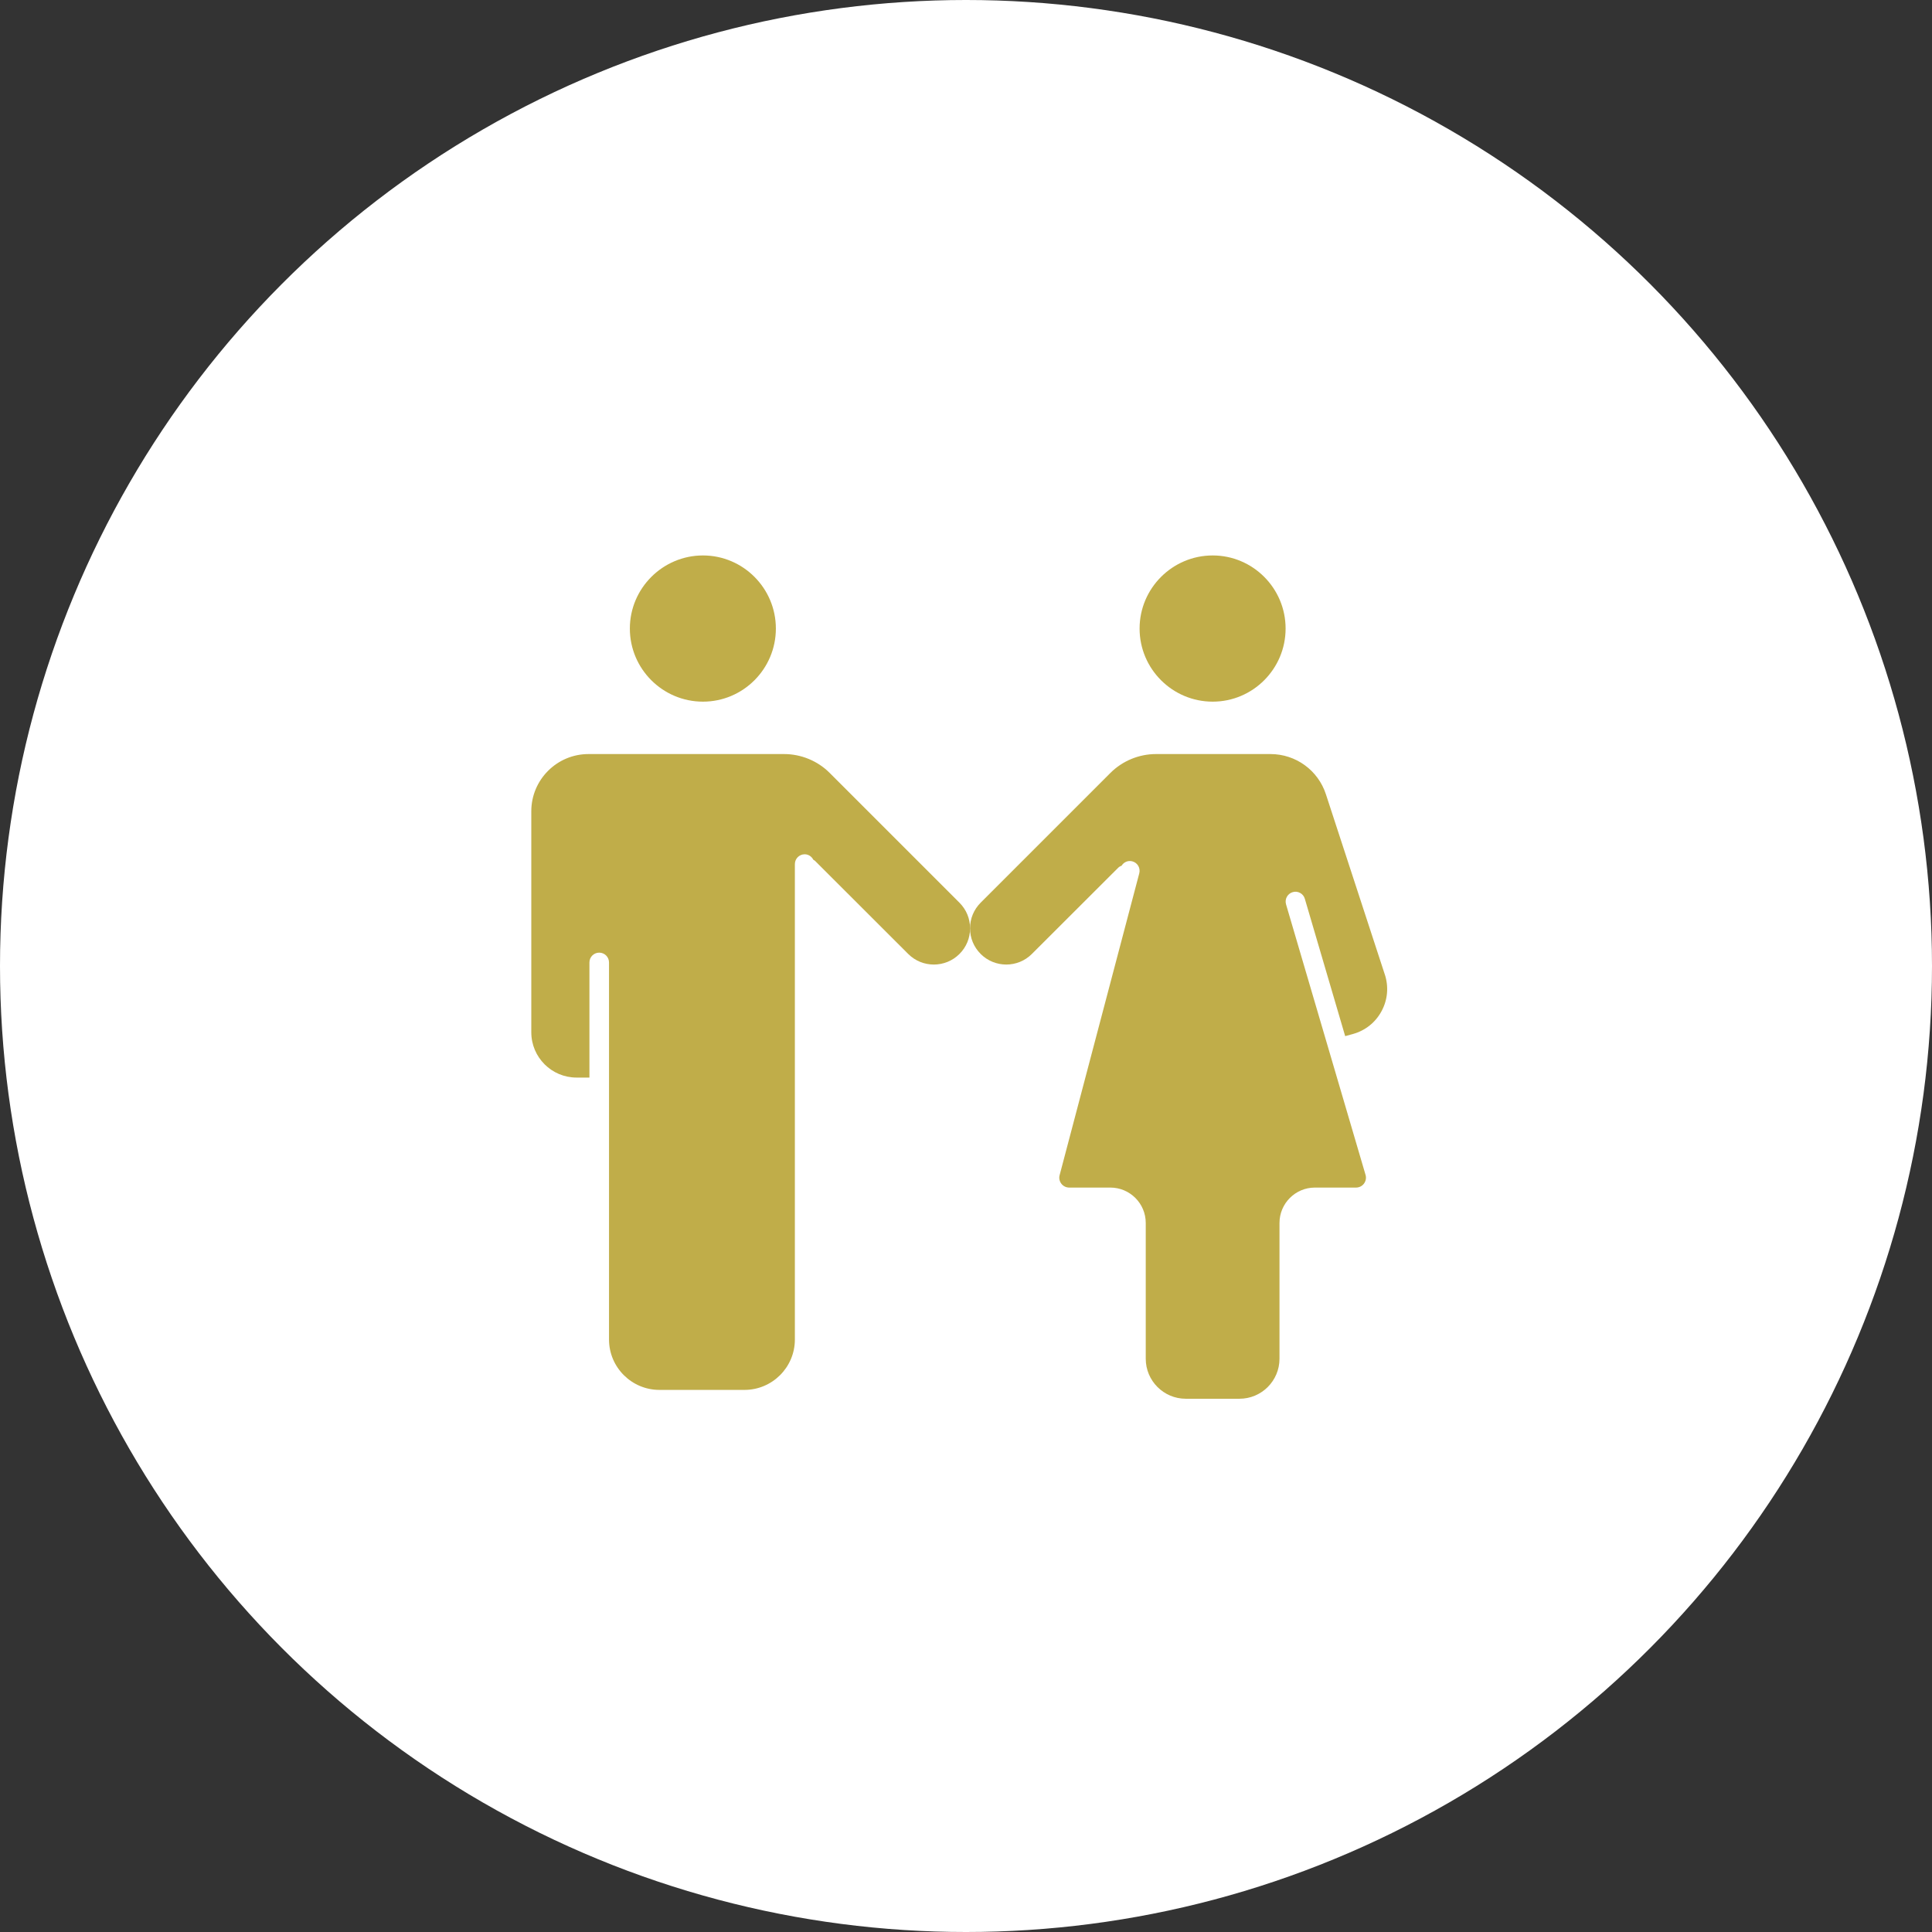
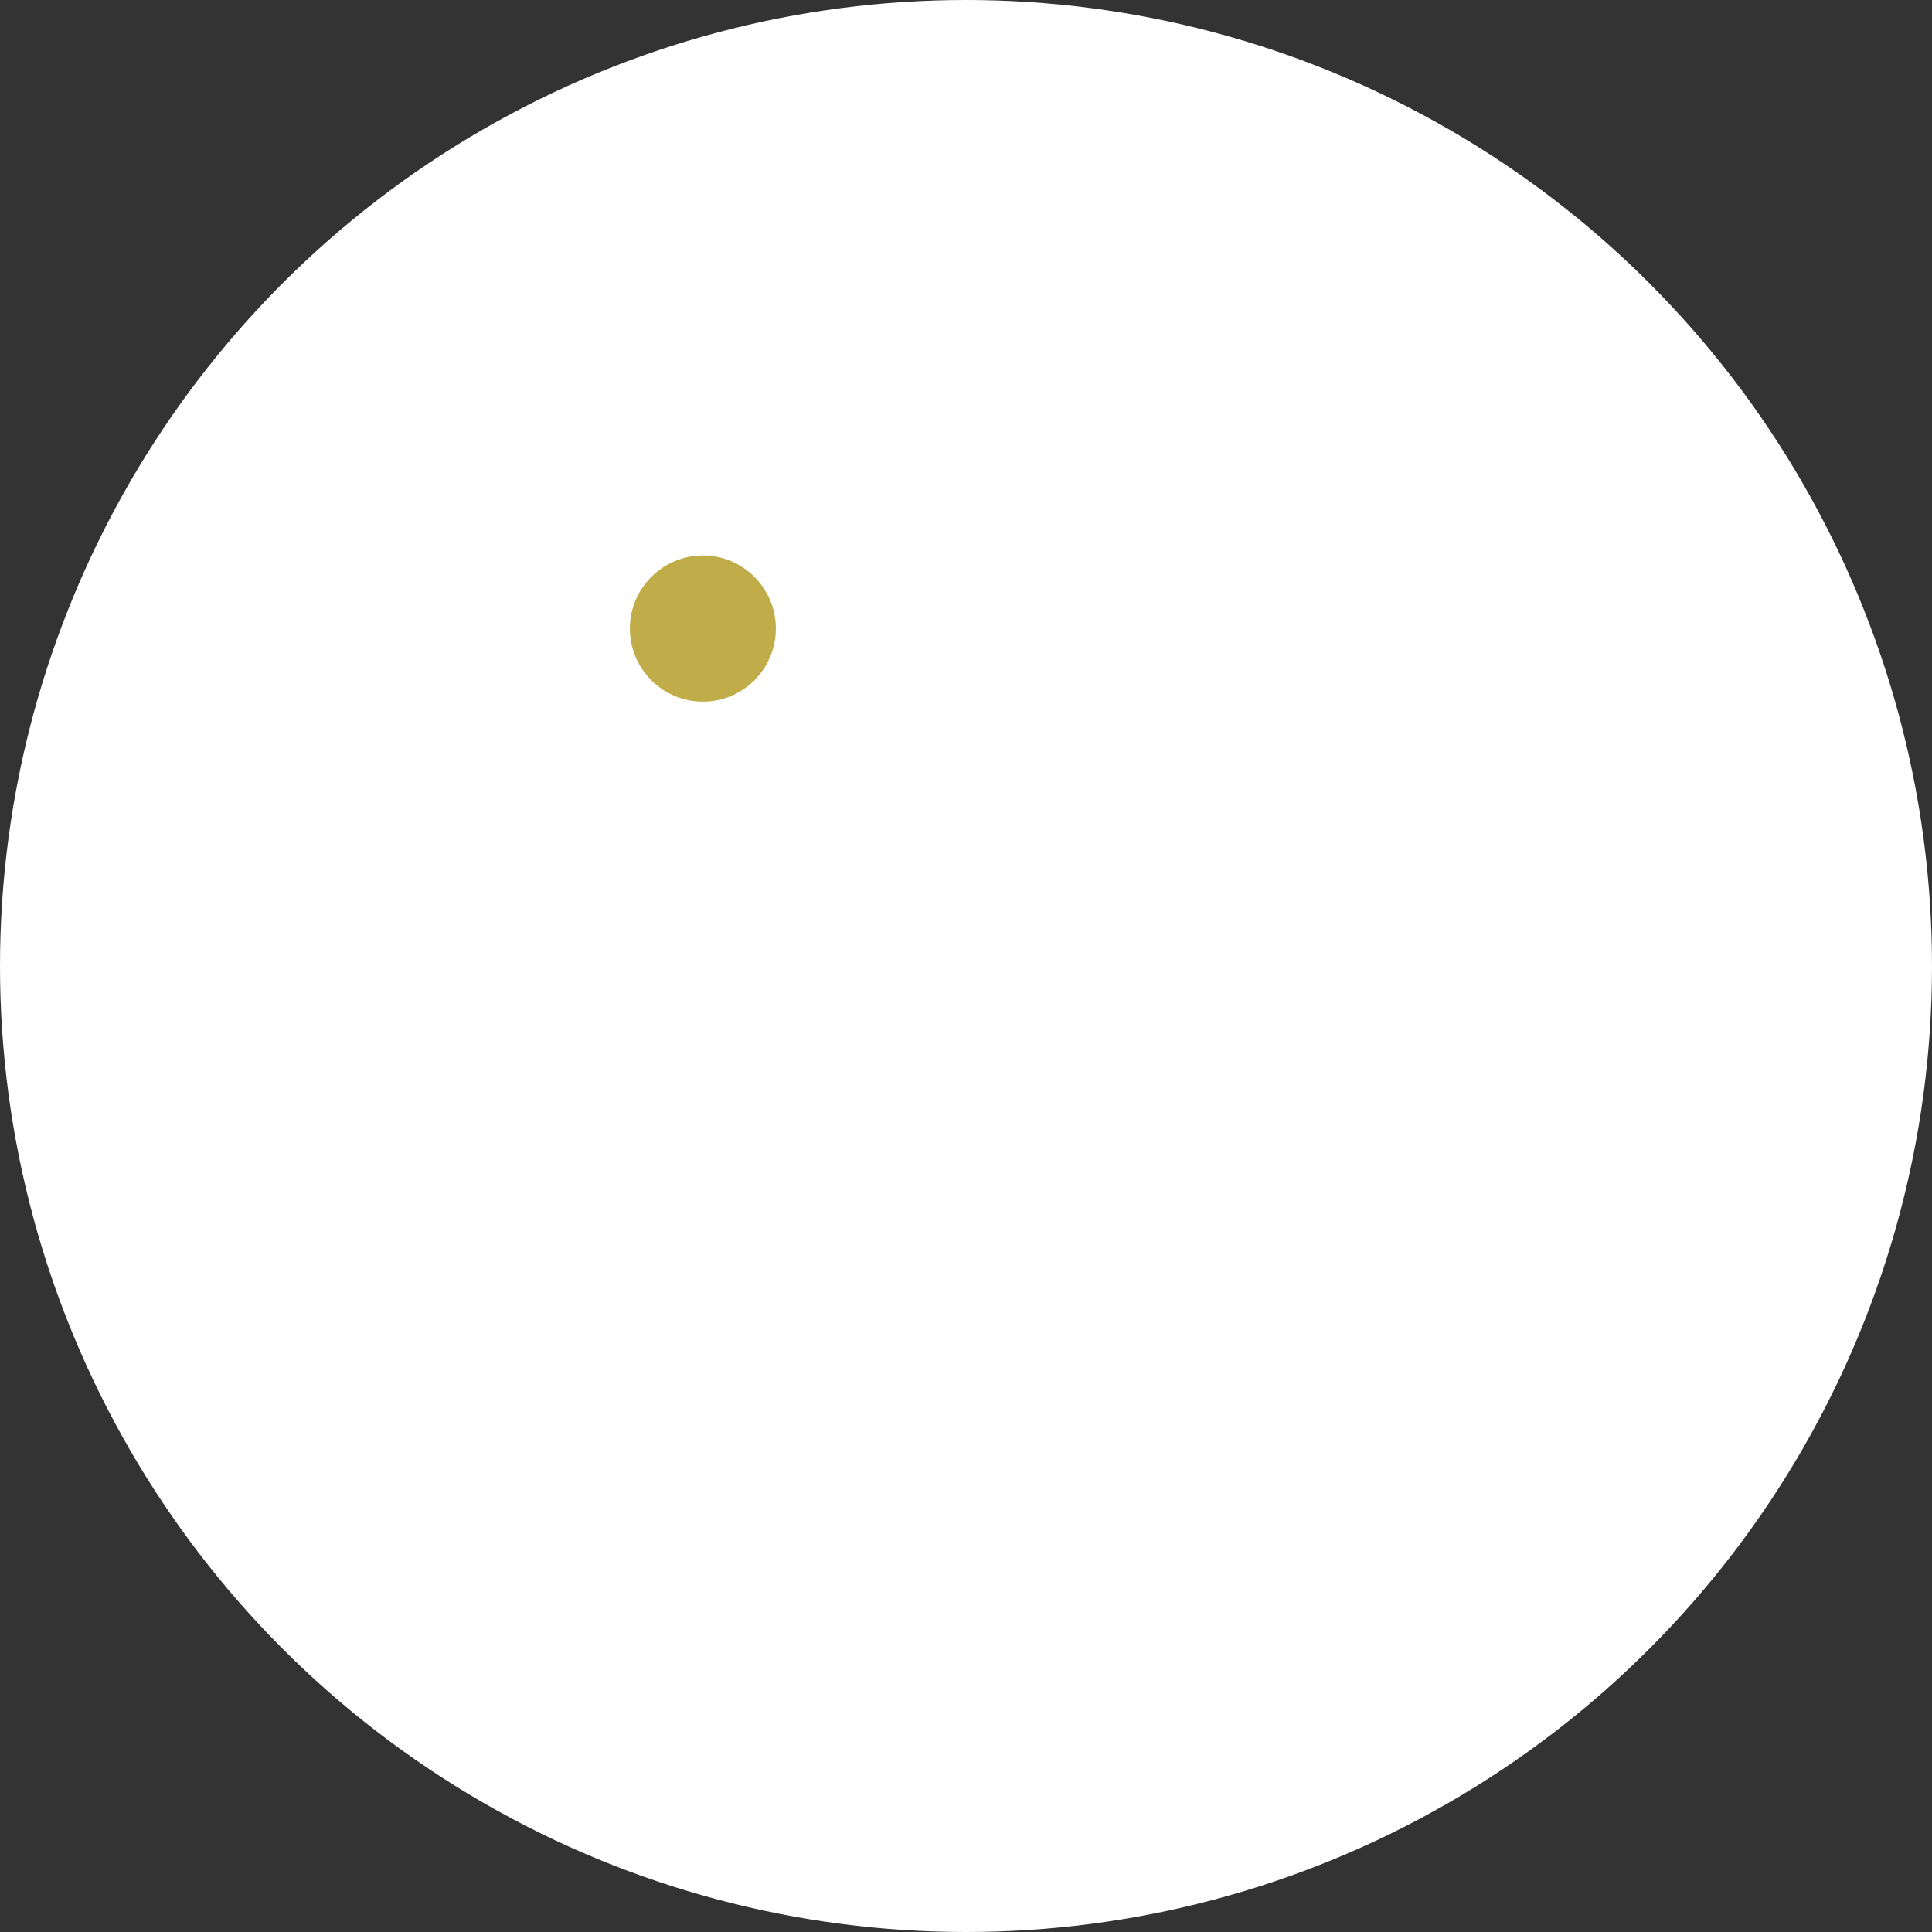
<svg xmlns="http://www.w3.org/2000/svg" width="80" height="80" viewBox="0 0 80 80" fill="none">
  <rect x="0" y="0" width="80" height="80" fill="#333333" stroke="none" />
  <circle cx="40" cy="40" r="40" fill="white" />
  <path d="M29.108 29.054C30.772 29.054 32.127 27.697 32.127 26.027C32.127 24.358 30.772 23 29.108 23C27.444 23 26.081 24.358 26.081 26.027C26.081 27.697 27.439 29.054 29.108 29.054Z" fill="#C0AD49" />
-   <path d="M50.215 29.054C51.879 29.054 53.234 27.697 53.234 26.027C53.234 24.358 51.88 23 50.215 23C48.549 23 47.188 24.358 47.188 26.027C47.188 27.697 48.546 29.054 50.215 29.054Z" fill="#C0AD49" />
-   <path d="M34.354 32.004C33.859 31.507 33.172 31.224 32.471 31.224H24.368C23.062 31.224 22 32.286 22 33.592V42.746C22 43.779 22.84 44.62 23.874 44.62H24.407V39.853C24.407 39.628 24.588 39.447 24.812 39.447C25.037 39.447 25.218 39.628 25.218 39.853V55.466C25.218 56.617 26.155 57.553 27.306 57.553H30.826C31.977 57.553 32.914 56.617 32.914 55.466V35.78C32.914 35.556 33.095 35.374 33.32 35.374C33.477 35.374 33.61 35.467 33.677 35.599C33.7 35.614 33.727 35.625 33.747 35.645L37.608 39.502C38.193 40.087 39.146 40.085 39.729 39.502C40.013 39.219 40.169 38.842 40.169 38.441C40.169 38.039 40.014 37.664 39.729 37.379L34.355 32.005L34.354 32.004Z" fill="#C0AD49" />
-   <path d="M57.342 40.352L54.903 32.889C54.578 31.893 53.654 31.224 52.607 31.224H47.864C47.163 31.224 46.477 31.508 45.981 32.004L40.607 37.378C40.324 37.661 40.167 38.038 40.167 38.44C40.167 38.842 40.323 39.216 40.607 39.501C41.191 40.085 42.143 40.087 42.728 39.501L46.297 35.937C46.339 35.894 46.39 35.865 46.444 35.845C46.534 35.699 46.707 35.619 46.886 35.666C47.103 35.723 47.231 35.944 47.175 36.161L43.876 48.664C43.843 48.785 43.871 48.915 43.949 49.016C44.028 49.118 44.147 49.175 44.275 49.175H45.978C46.785 49.175 47.443 49.832 47.443 50.64V56.263C47.443 57.176 48.186 57.919 49.099 57.919H51.325C52.238 57.919 52.981 57.176 52.981 56.263V50.64C52.981 49.832 53.638 49.175 54.446 49.175H56.149C56.278 49.175 56.397 49.117 56.475 49.016C56.553 48.915 56.58 48.785 56.548 48.661L53.252 37.446C53.189 37.231 53.312 37.005 53.527 36.942C53.741 36.876 53.968 37.002 54.03 37.216L55.701 42.904L56.025 42.815C56.538 42.671 56.959 42.334 57.21 41.865C57.461 41.396 57.508 40.858 57.343 40.352" fill="#C0AD49" />
</svg>